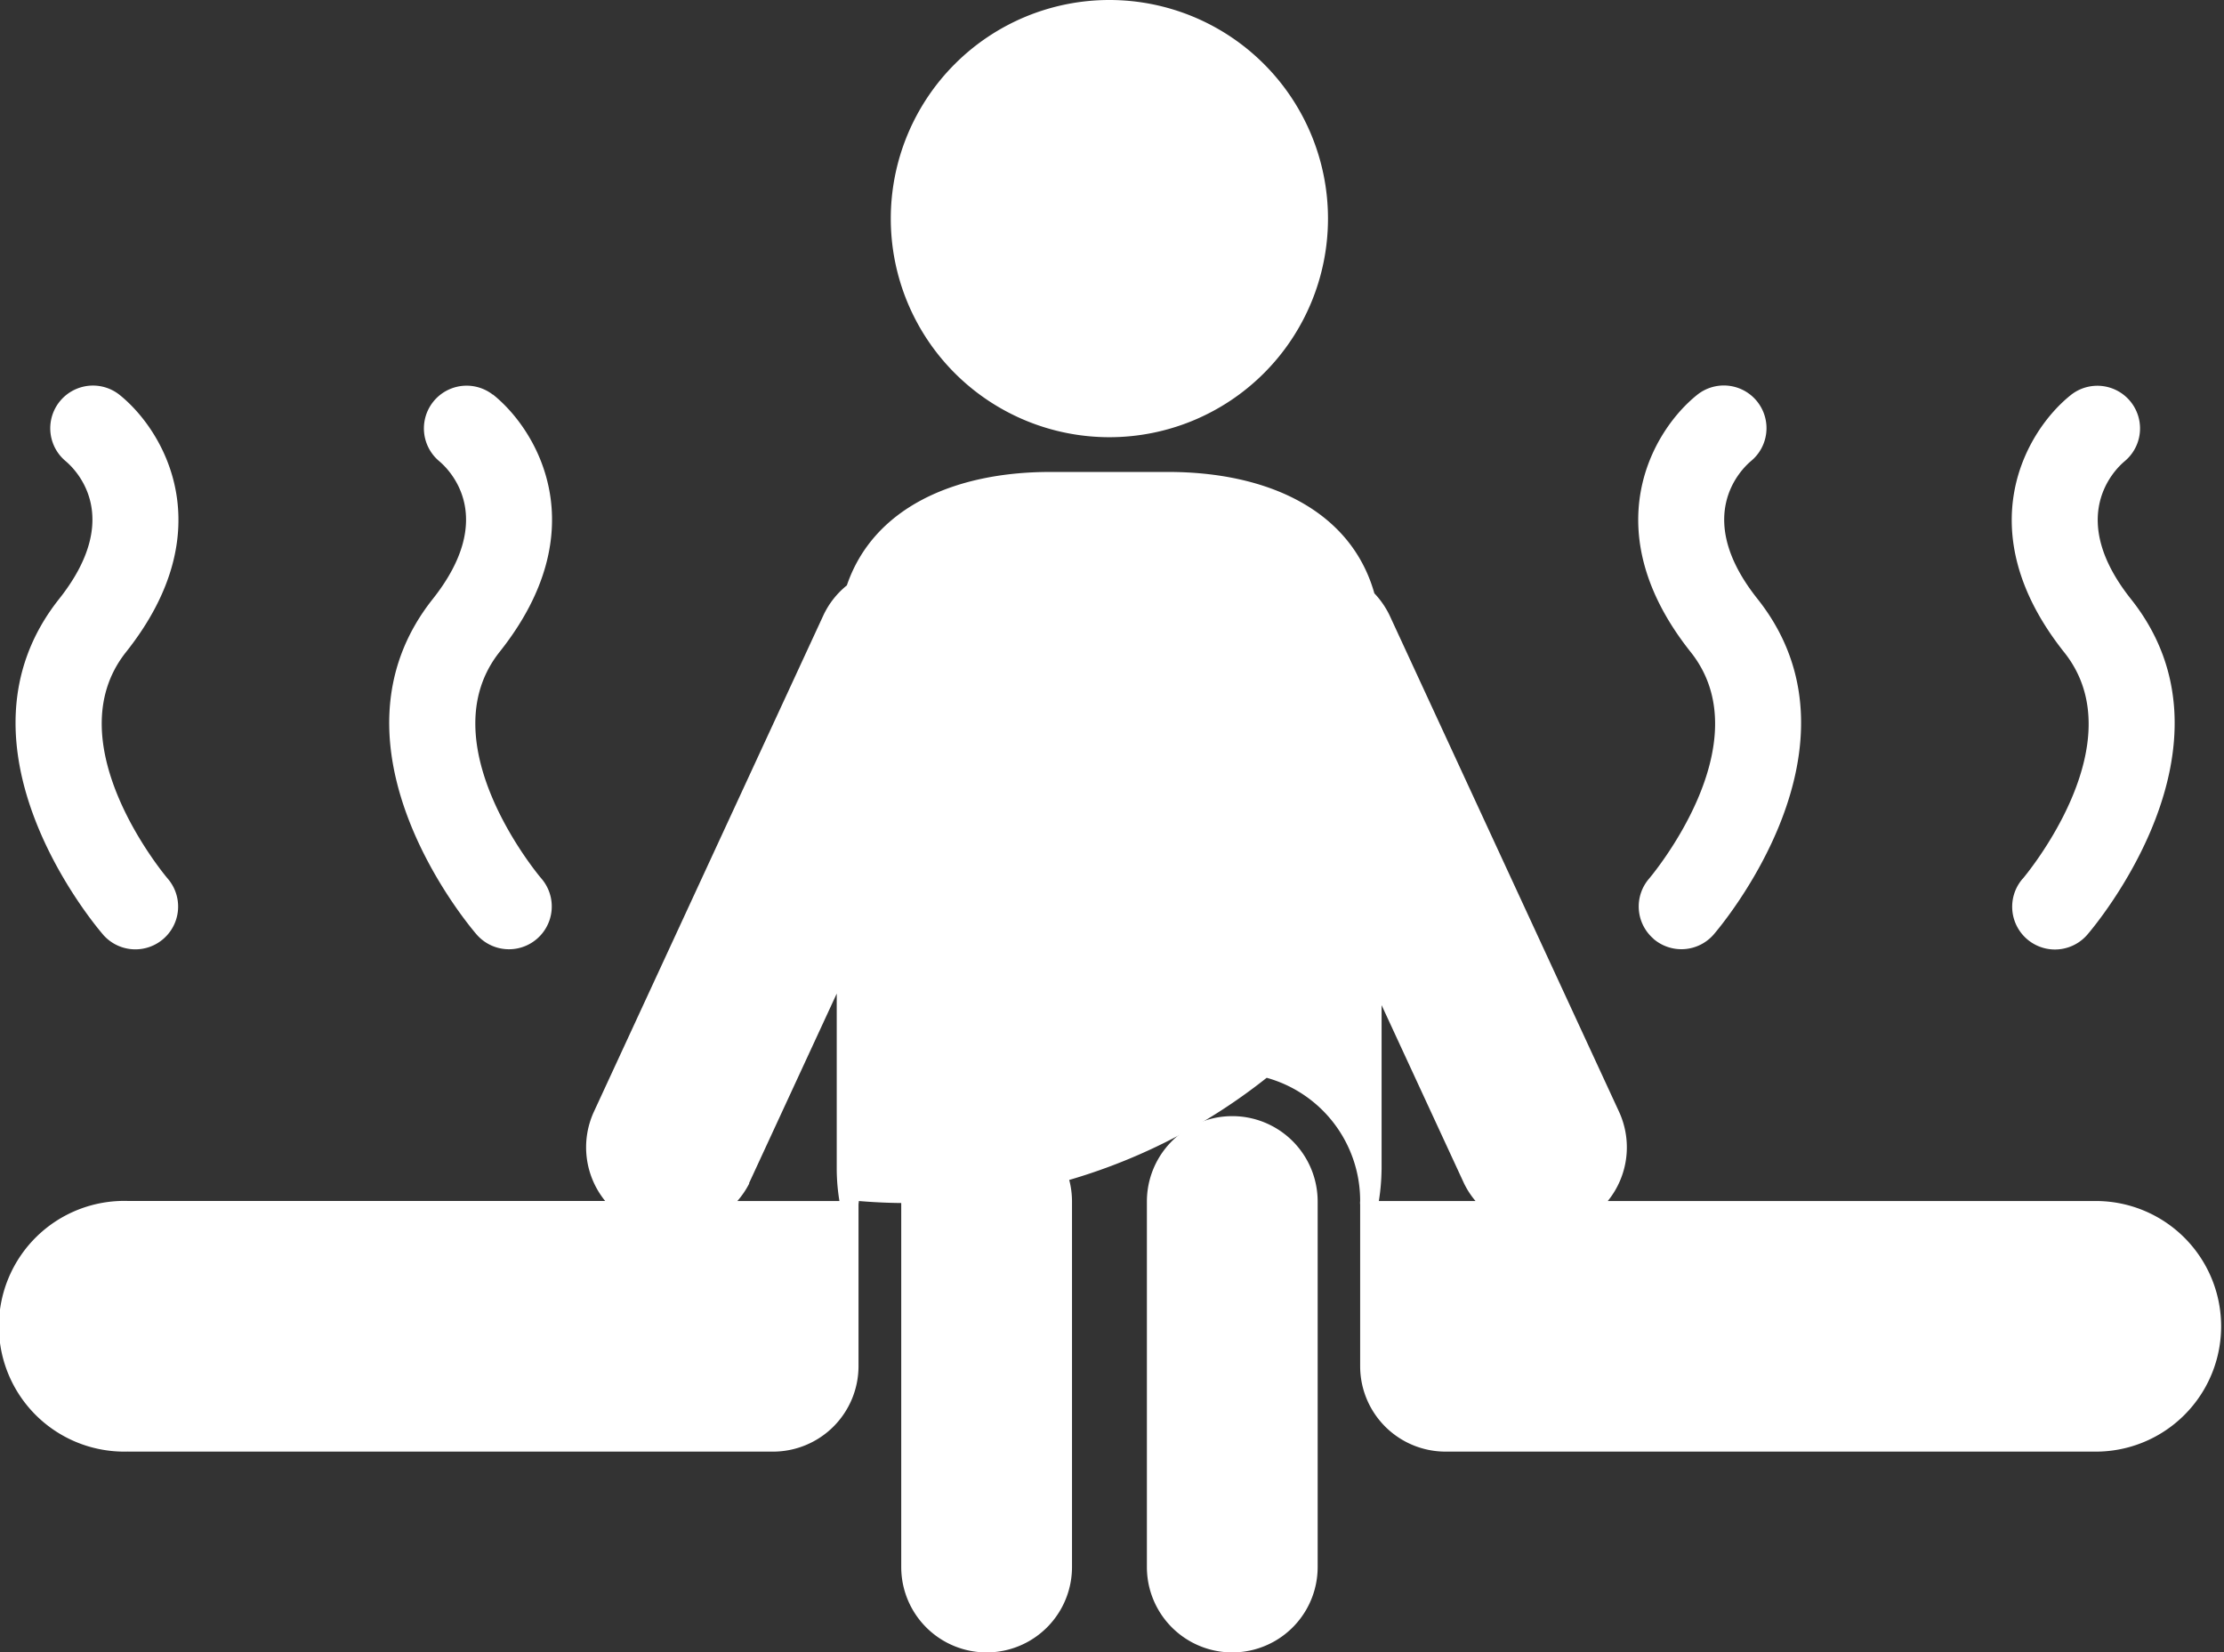
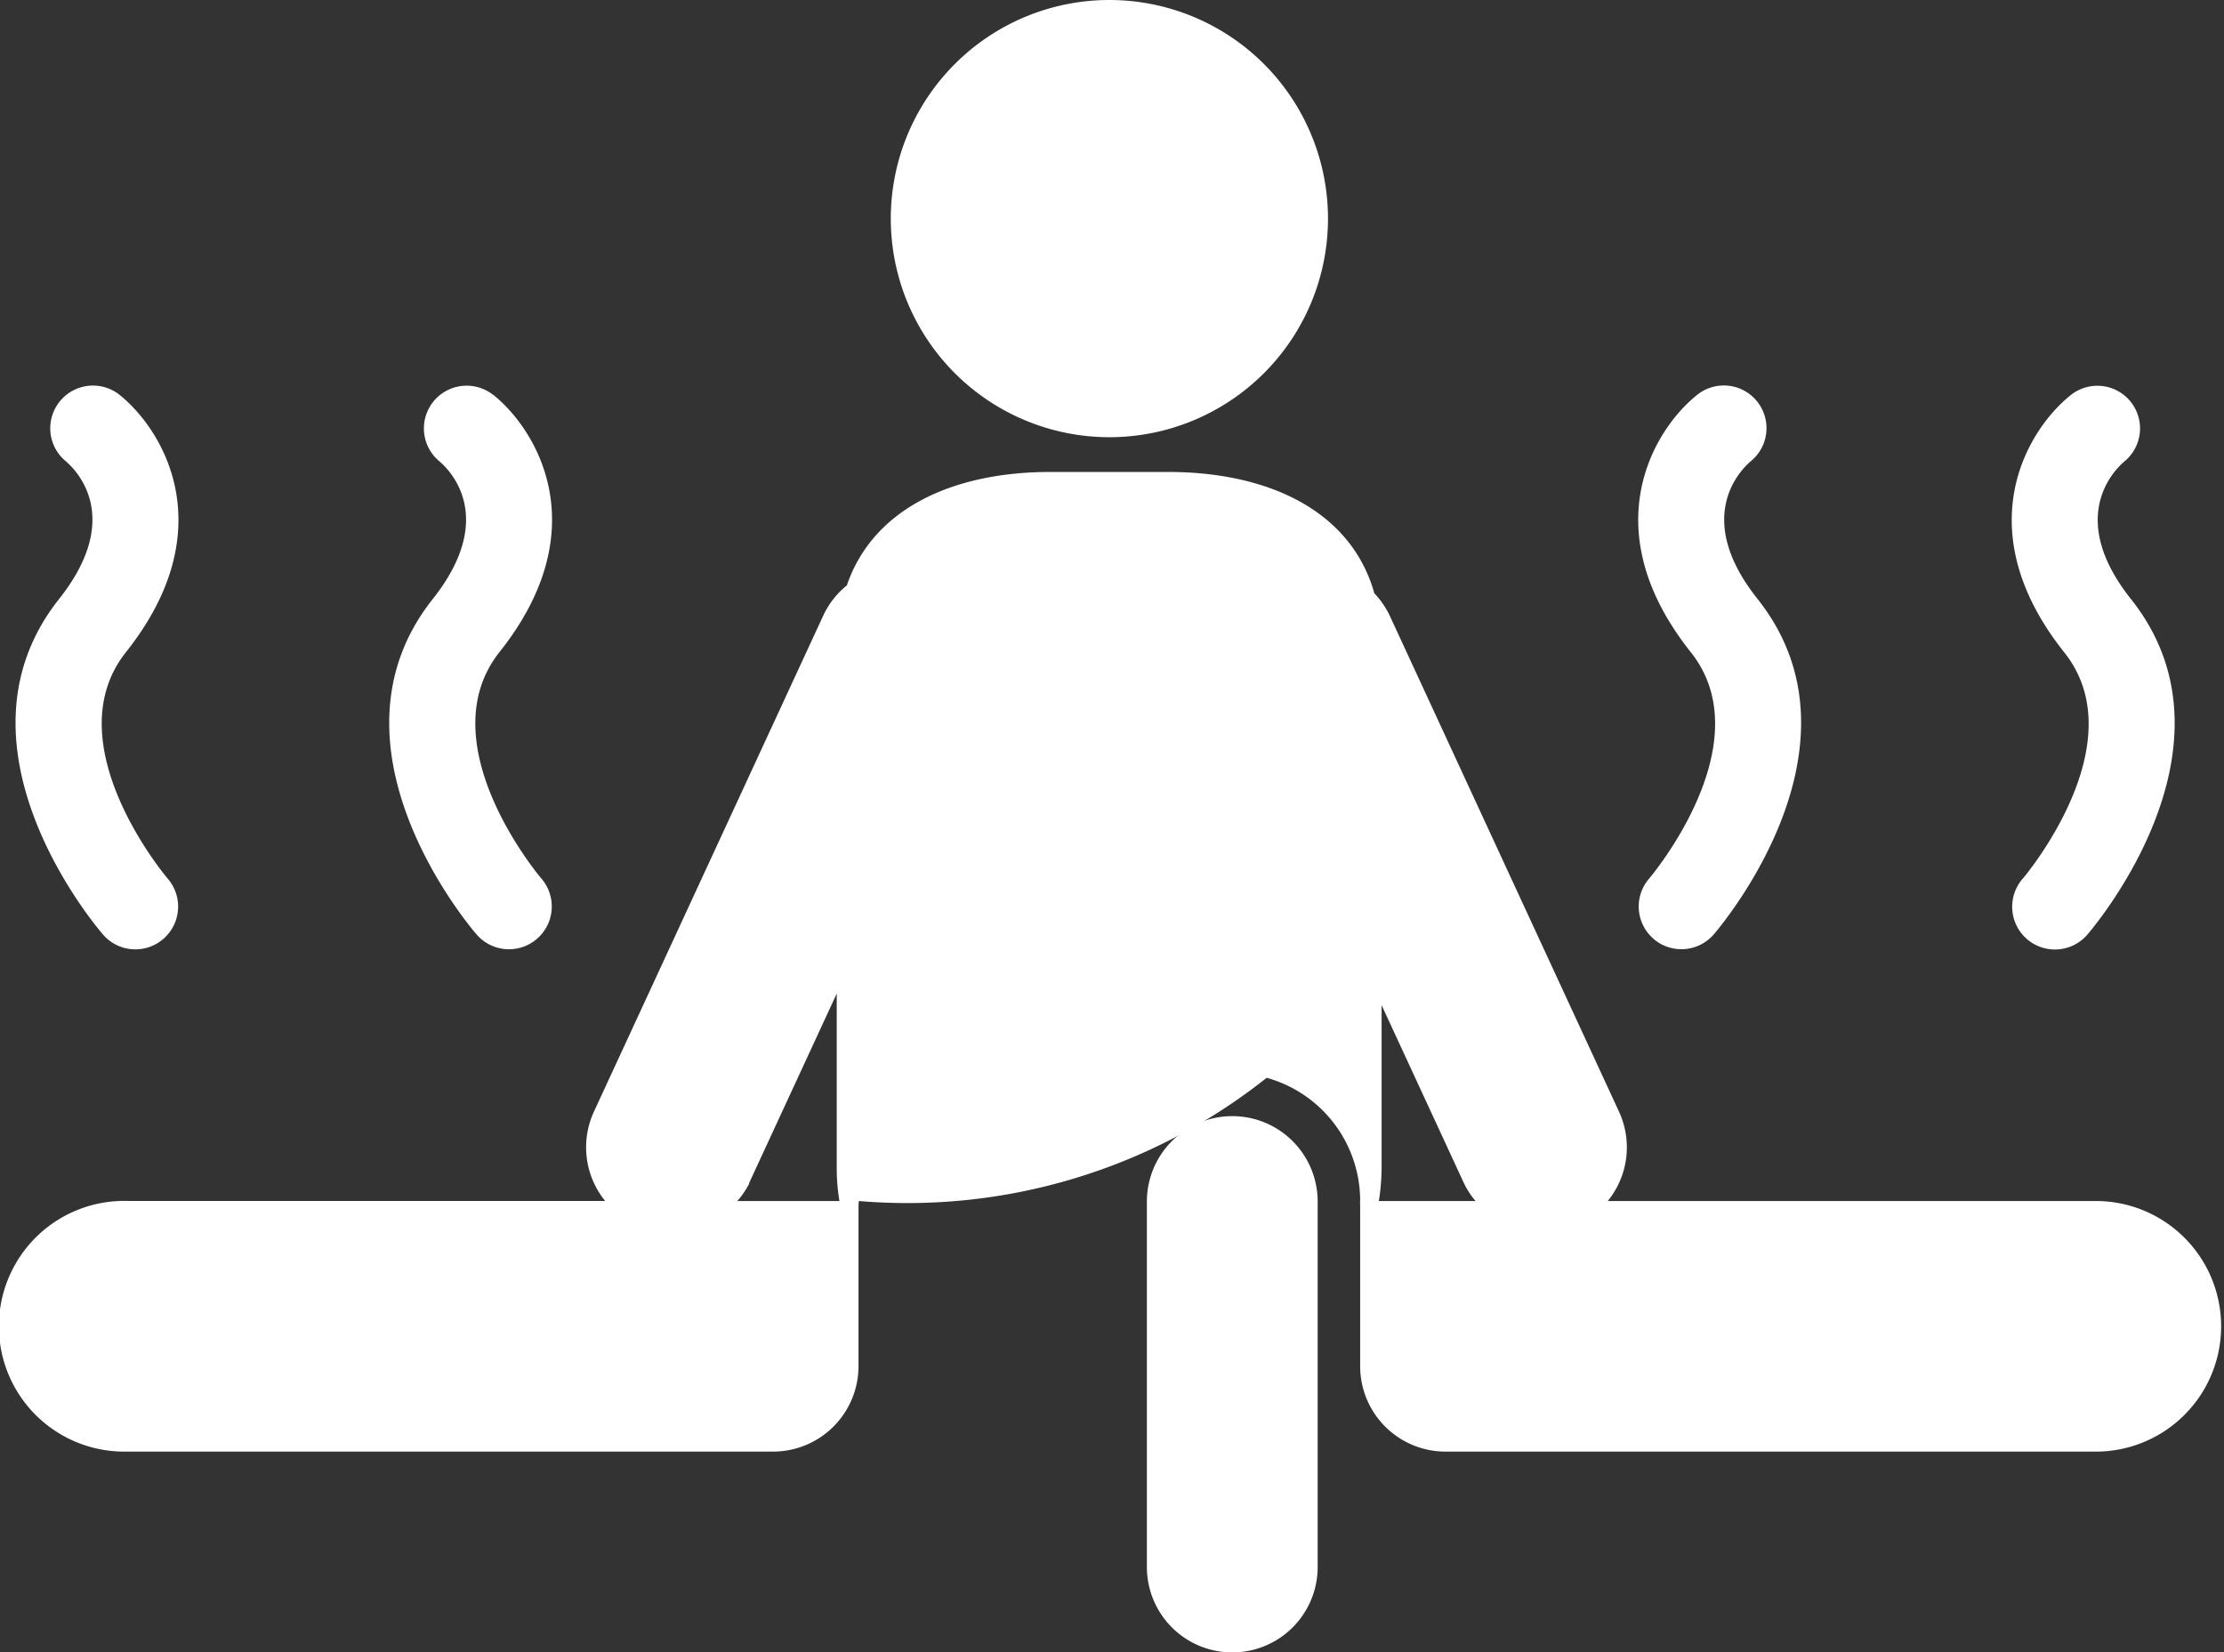
<svg xmlns="http://www.w3.org/2000/svg" id="Group_281" data-name="Group 281" width="39.617" height="29.435" viewBox="0 0 39.617 29.435">
  <rect x="0" y="0" width="39.617" height="29.435" fill="#333333" stroke="none" />
  <path id="Path_23" data-name="Path 23" d="M734.287,352.4a.762.762,0,0,0,1.073-.076c.117-.137,2.861-3.36.781-5.979-1.155-1.452-.3-2.3-.116-2.455a.76.76,0,0,0-.953-1.184c-.8.635-1.849,2.411-.122,4.585,1.3,1.63-.72,4.013-.739,4.036a.759.759,0,0,0,.076,1.071h0" transform="translate(-704.834 -335.677)" fill="#fff" />
  <path id="Path_24" data-name="Path 24" d="M743.347,351.329a.761.761,0,0,0,1.149,1c.118-.137,2.862-3.361.781-5.979-1.155-1.452-.3-2.3-.116-2.455a.76.76,0,0,0-.953-1.184c-.8.635-1.85,2.41-.122,4.585,1.3,1.629-.72,4.012-.739,4.035" transform="translate(-707.316 -335.677)" fill="#fff" />
  <path id="Path_25" data-name="Path 25" d="M705.317,342.705a.761.761,0,0,0-.956,1.184c.187.157,1.038,1-.114,2.454-2.08,2.619.663,5.843.781,5.978a.761.761,0,0,0,1.151-1c-.021-.023-2.036-2.406-.741-4.036,1.727-2.174.675-3.949-.121-4.584" transform="translate(-696.537 -335.674)" fill="#fff" />
  <path id="Path_26" data-name="Path 26" d="M695.892,352.326a.761.761,0,1,0,1.15-1c-.02-.023-2.035-2.406-.74-4.035,1.727-2.175.675-3.95-.122-4.585a.761.761,0,0,0-.956,1.184c.187.157,1.039,1-.114,2.455-2.08,2.619.662,5.842.781,5.979" transform="translate(-694.056 -335.677)" fill="#fff" />
  <path id="Path_27" data-name="Path 27" d="M719.632,333.115a3.894,3.894,0,1,1-3.894,3.894,3.894,3.894,0,0,1,3.894-3.894" transform="translate(-699.87 -333.115)" fill="#fff" />
  <path id="Path_28" data-name="Path 28" d="M696.234,362.109h11.49a1.523,1.523,0,0,0,1.521-1.522v-2.876c0-.023.006-.044.006-.066a10.293,10.293,0,0,0,7.265-2.195,2.274,2.274,0,0,1,1.665,2.195.287.287,0,0,0,0,.066v2.876a1.522,1.522,0,0,0,1.521,1.522h11.584a2.232,2.232,0,1,0,0-4.464h-8.694a1.516,1.516,0,0,0,.2-1.592l-4.088-8.843a1.541,1.541,0,0,0-.27-.39c-.417-1.479-1.9-2.162-3.674-2.162h-2.1c-1.717,0-3.153.643-3.623,2.021a1.5,1.5,0,0,0-.417.531l-4.088,8.843a1.516,1.516,0,0,0,.2,1.591h-8.5a2.233,2.233,0,1,0,0,4.464m22.331-5.022v-2.93l1.468,3.174a1.5,1.5,0,0,0,.205.315h-1.722a3.757,3.757,0,0,0,.048-.558m-11.268.243,1.563-3.38v3.137a3.654,3.654,0,0,0,.048.558h-1.818A1.532,1.532,0,0,0,707.3,357.33Z" transform="translate(-693.952 -336.251)" fill="#fff" />
-   <path id="Path_29" data-name="Path 29" d="M715.993,361.932v6.511a1.521,1.521,0,1,0,3.042,0v-6.511a1.521,1.521,0,1,0-3.042,0" transform="translate(-699.939 -340.529)" fill="#fff" />
  <path id="Path_30" data-name="Path 30" d="M722,361.932v6.511a1.521,1.521,0,1,0,3.042,0v-6.511a1.521,1.521,0,0,0-3.042,0" transform="translate(-701.57 -340.529)" fill="#fff" />
</svg>